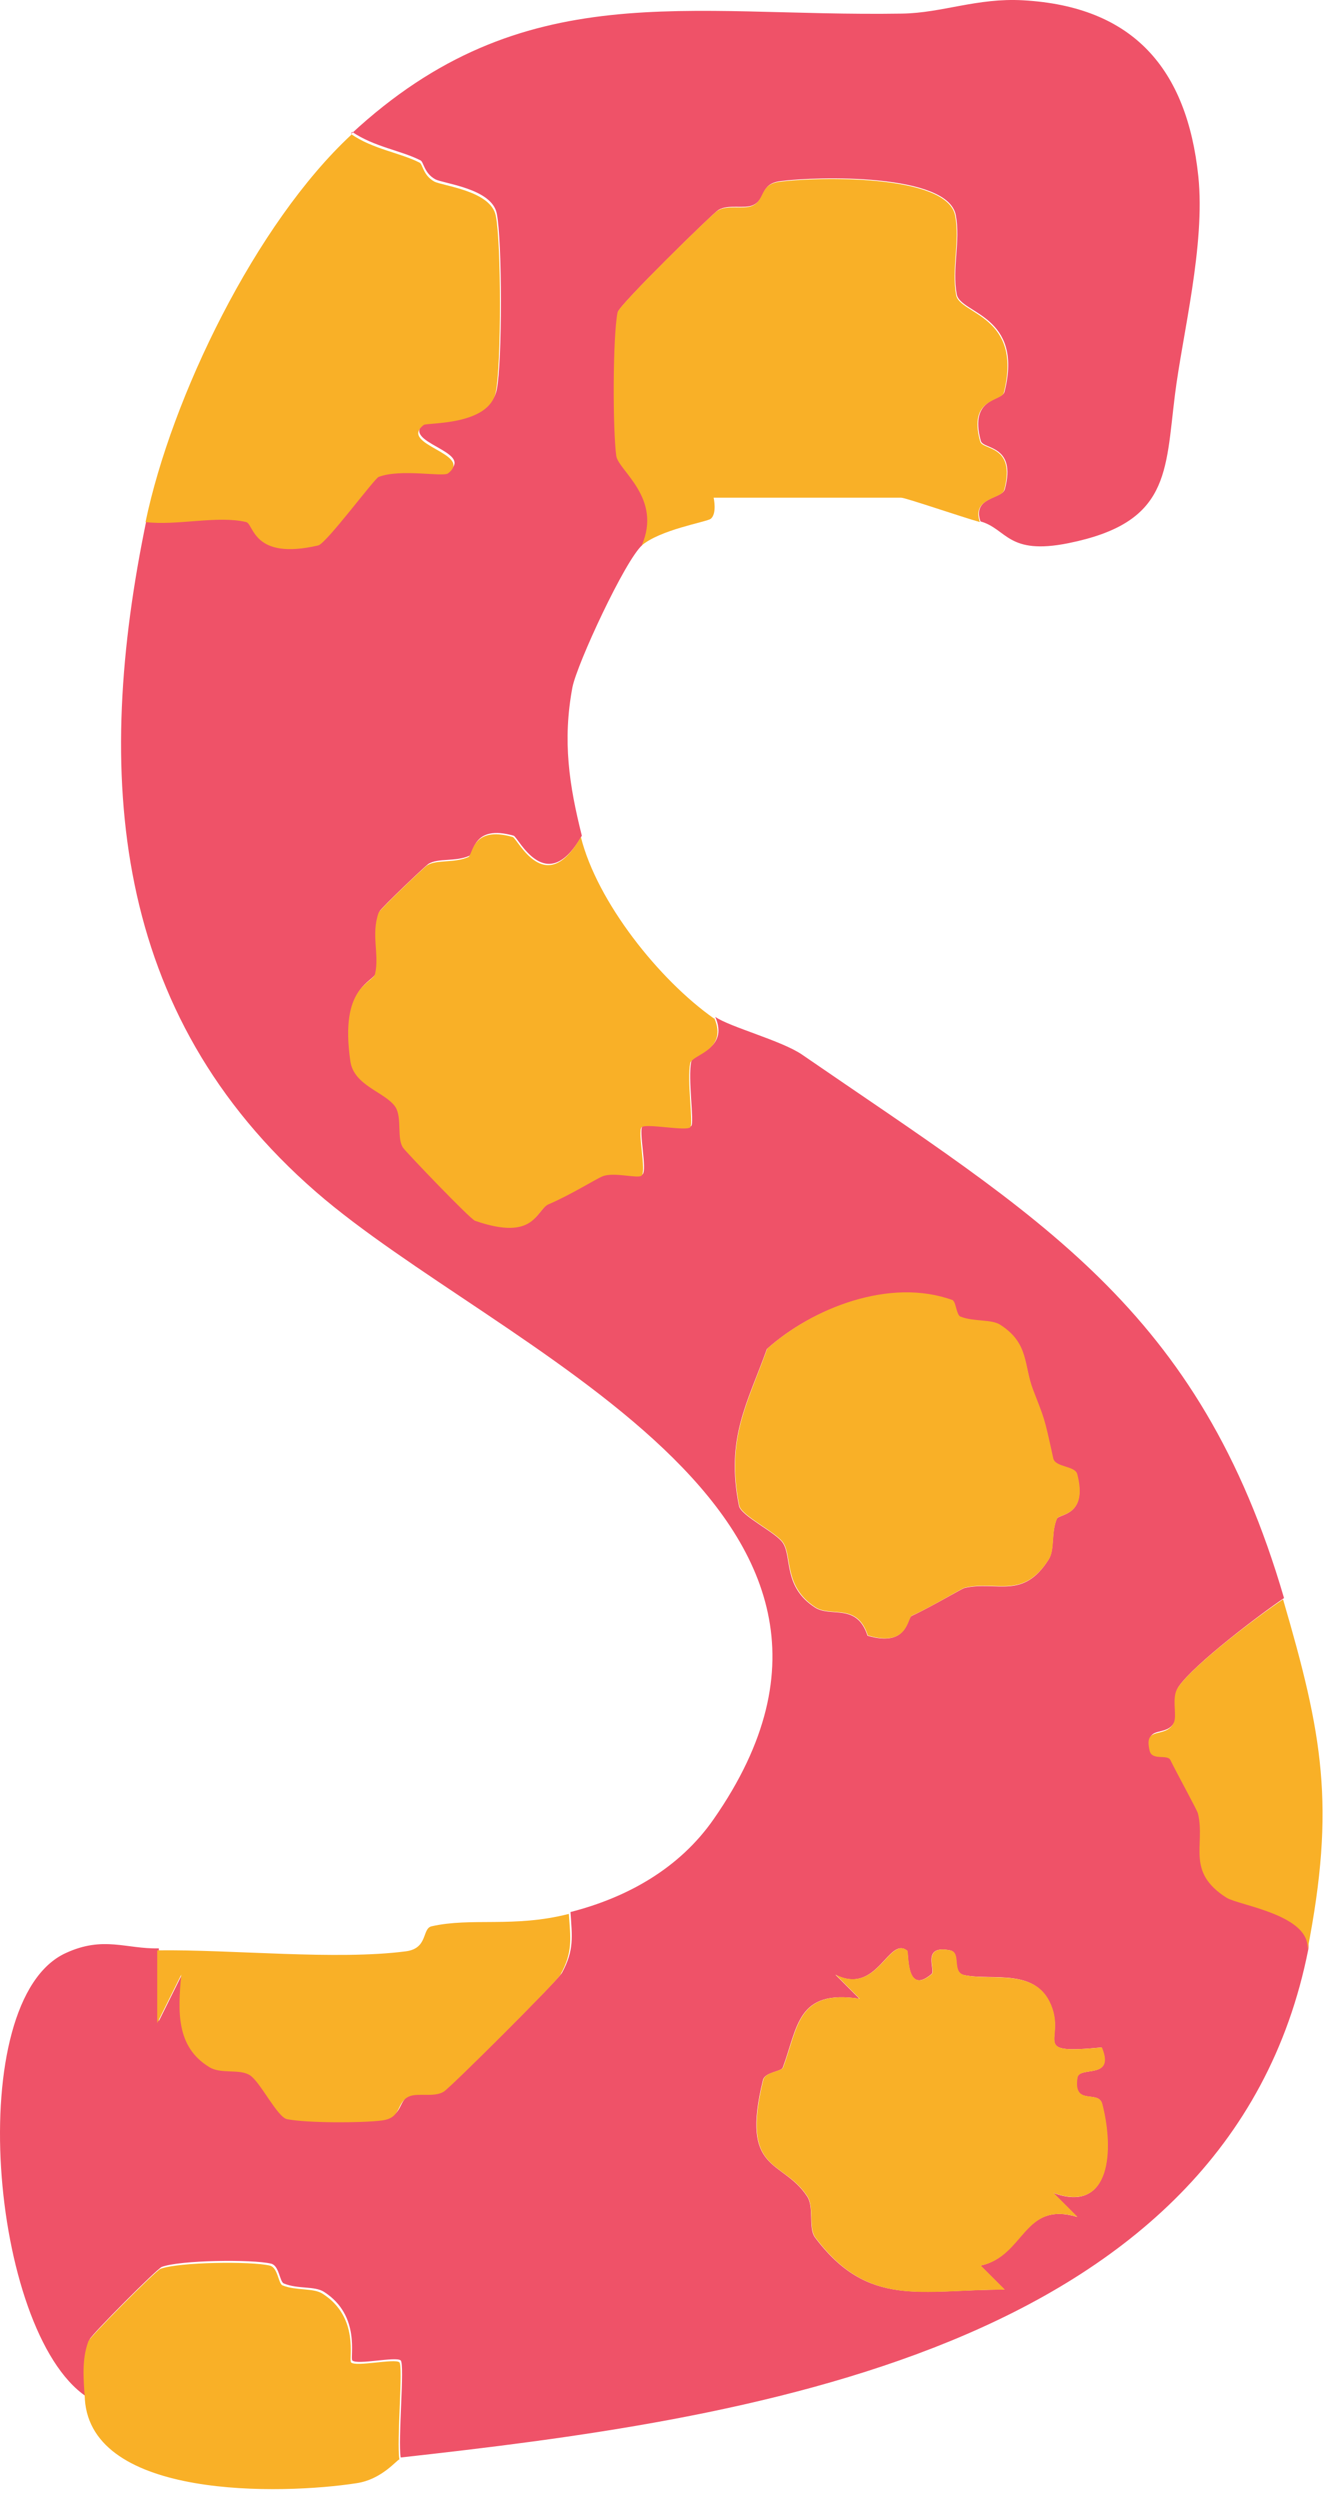
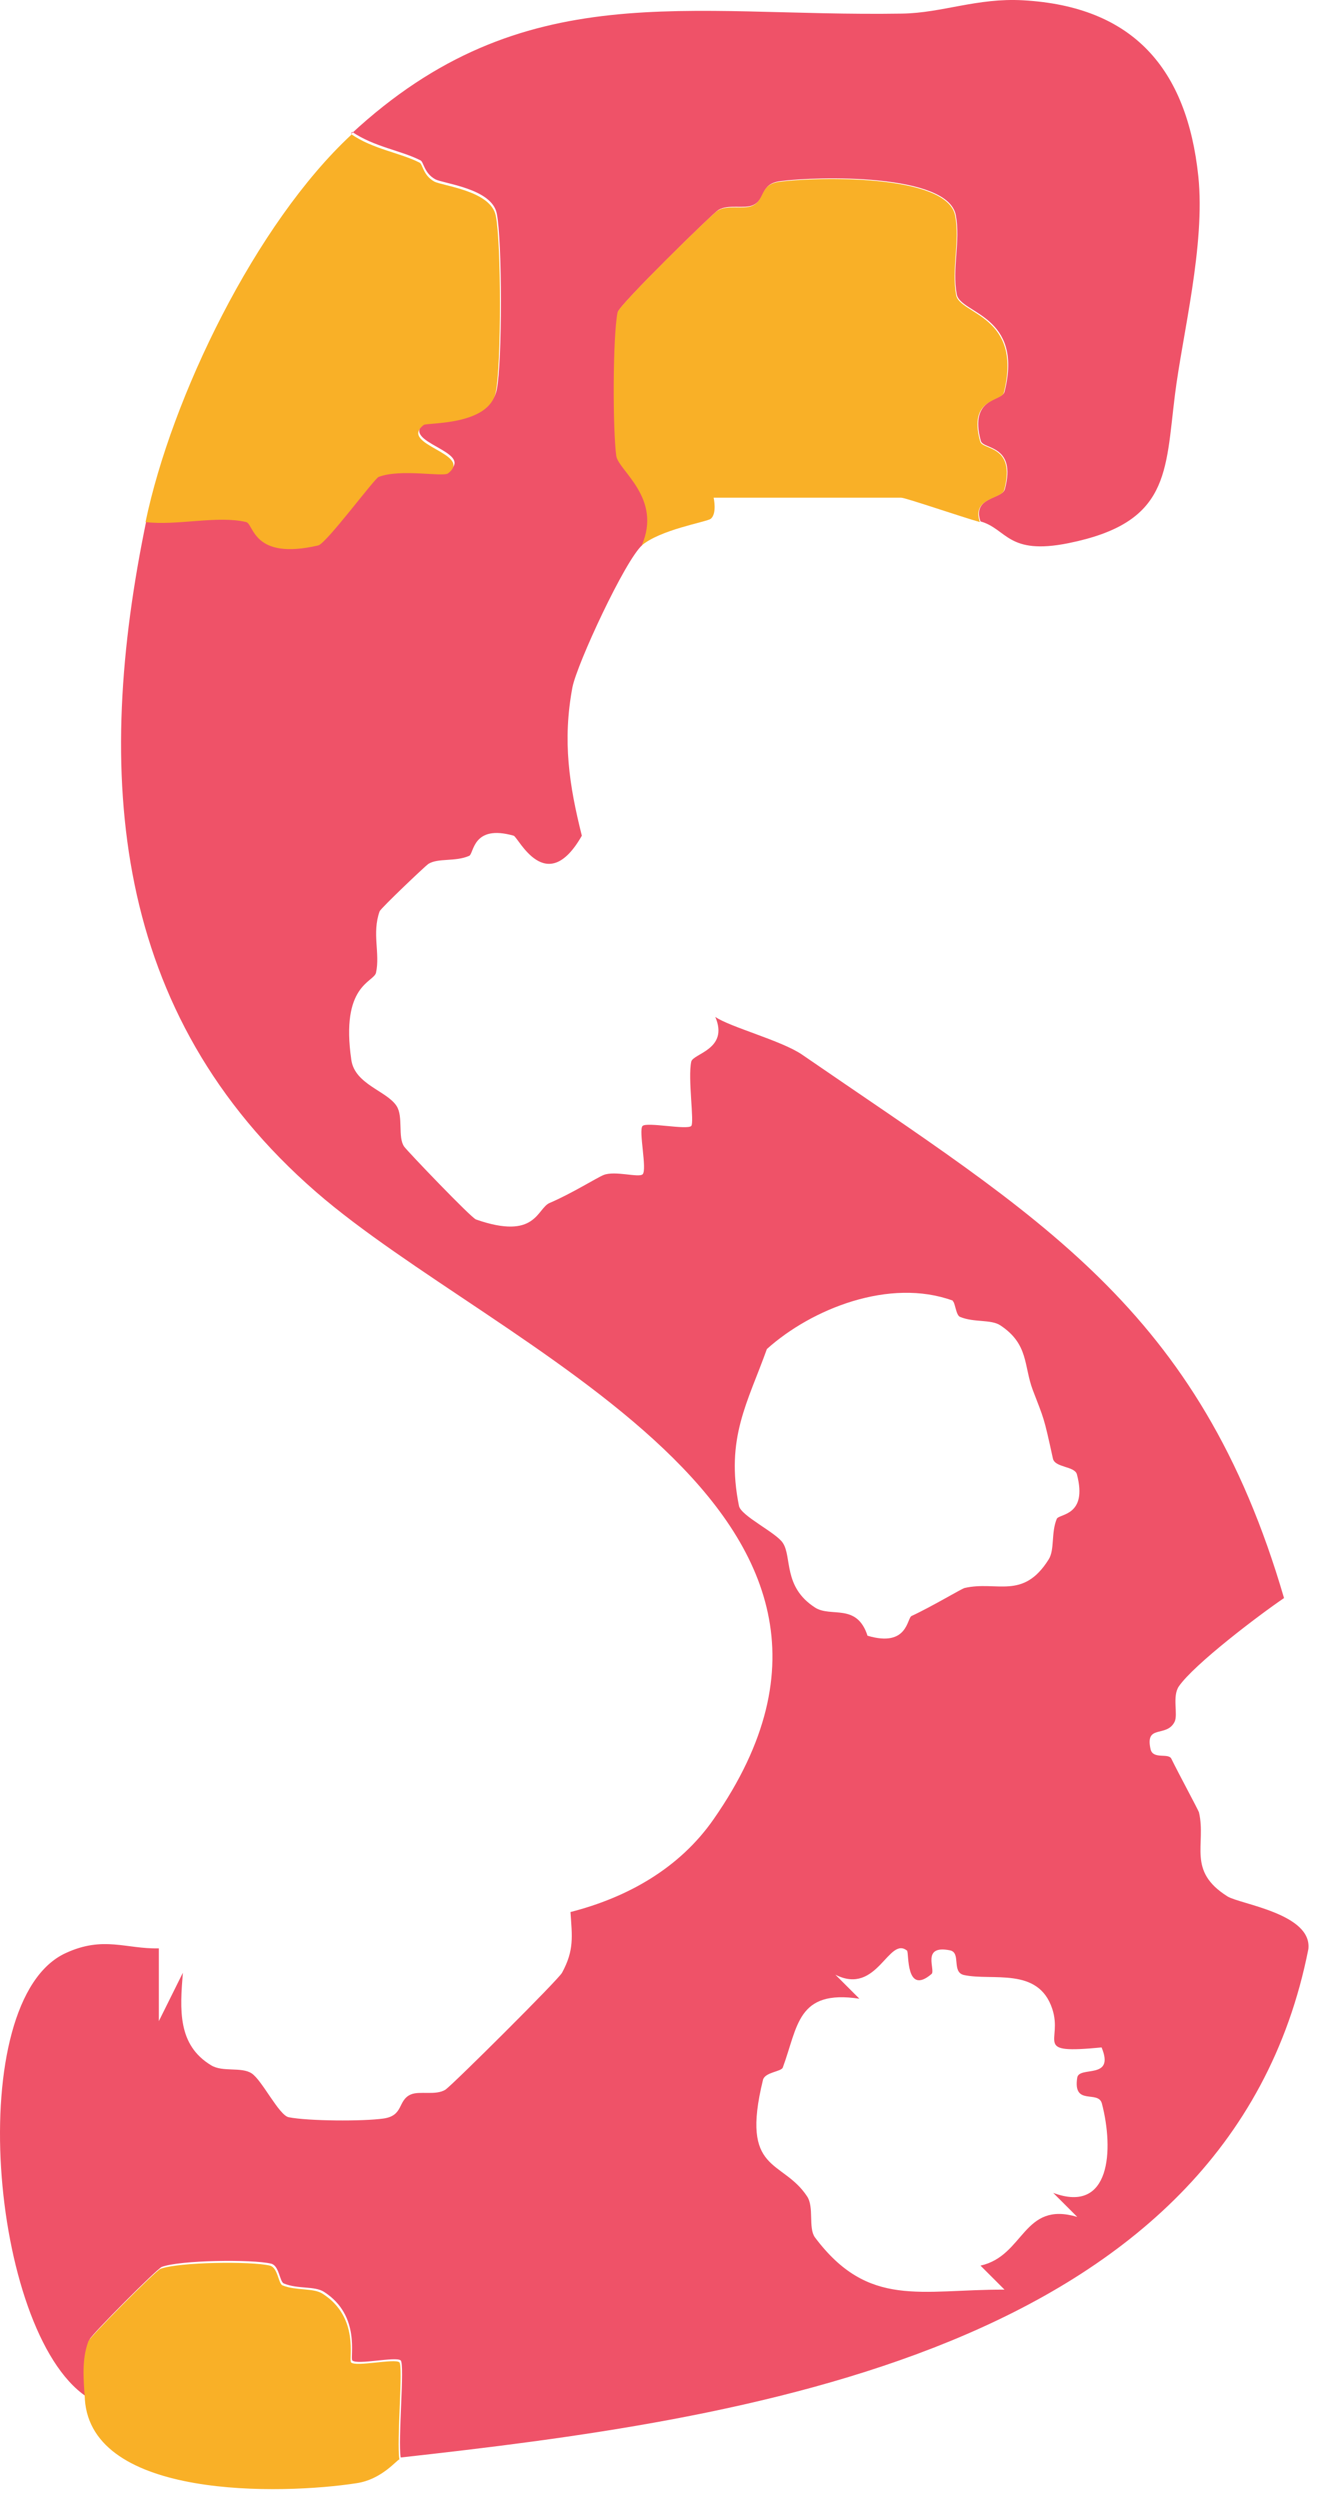
<svg xmlns="http://www.w3.org/2000/svg" width="41" height="77" viewBox="0 0 41 77" fill="none">
  <path d="M10.813 4.129C16.123 -0.801 21.133 0.529 27.793 0.419C29.023 0.399 30.103 -0.071 31.513 0.009C34.913 0.199 36.563 2.119 36.913 5.429C37.133 7.549 36.423 10.309 36.193 12.159C35.893 14.559 36.033 16.099 32.913 16.729C31.033 17.109 31.023 16.289 30.203 16.059C29.943 15.299 30.873 15.369 30.953 15.069C31.323 13.689 30.283 13.849 30.213 13.579C29.843 12.219 30.873 12.359 30.943 12.069C31.543 9.699 29.593 9.669 29.473 9.069C29.323 8.269 29.593 7.429 29.443 6.629C29.203 5.329 25.163 5.429 24.033 5.579C23.403 5.659 23.603 6.139 23.193 6.319C22.923 6.439 22.433 6.279 22.123 6.469C21.943 6.589 19.083 9.389 19.043 9.599C18.883 10.359 18.893 13.189 19.003 14.019C19.063 14.479 20.433 15.319 19.783 16.789C19.253 17.259 17.773 20.449 17.633 21.169C17.323 22.819 17.533 24.189 17.923 25.739C16.823 27.669 15.963 25.779 15.823 25.739C14.553 25.379 14.603 26.289 14.453 26.359C14.023 26.549 13.493 26.419 13.193 26.609C13.103 26.669 11.733 27.969 11.693 28.069C11.453 28.749 11.713 29.359 11.583 29.959C11.513 30.259 10.483 30.329 10.823 32.649C10.933 33.399 11.913 33.599 12.213 34.059C12.433 34.389 12.243 35.029 12.453 35.319C12.563 35.469 14.513 37.509 14.663 37.559C16.523 38.209 16.533 37.219 16.933 37.049C17.613 36.759 18.373 36.279 18.593 36.189C18.943 36.049 19.673 36.279 19.793 36.169C19.943 36.039 19.663 34.809 19.793 34.679C19.923 34.549 21.163 34.809 21.293 34.679C21.393 34.579 21.183 33.209 21.293 32.699C21.343 32.449 22.463 32.319 22.033 31.319C22.473 31.629 24.073 32.049 24.703 32.479C31.983 37.489 36.943 40.269 39.553 49.219C38.773 49.749 36.783 51.259 36.313 51.939C36.103 52.249 36.293 52.799 36.183 53.029C35.933 53.529 35.263 53.089 35.443 53.879C35.523 54.199 35.993 53.979 36.083 54.169C36.313 54.639 36.903 55.729 36.933 55.819C37.163 56.809 36.553 57.619 37.813 58.409C38.203 58.649 40.423 58.939 40.303 60.029C37.843 72.499 22.663 74.539 12.343 75.689C12.253 75.139 12.473 72.819 12.343 72.699C12.203 72.569 10.993 72.849 10.853 72.699C10.773 72.609 11.123 71.319 9.983 70.589C9.693 70.399 9.173 70.509 8.743 70.329C8.613 70.279 8.603 69.779 8.353 69.719C7.773 69.579 5.533 69.609 4.983 69.819C4.833 69.879 2.823 71.899 2.763 72.049C2.553 72.619 2.613 73.229 2.653 73.809C-0.307 71.799 -1.167 61.599 2.033 60.149C3.193 59.619 3.873 60.029 4.893 60.009V62.249L5.633 60.759C5.543 61.889 5.463 62.979 6.503 63.609C6.863 63.829 7.433 63.649 7.753 63.859C8.073 64.069 8.593 65.149 8.893 65.209C9.503 65.329 11.183 65.339 11.813 65.249C12.443 65.159 12.243 64.689 12.653 64.509C12.923 64.389 13.423 64.549 13.723 64.359C13.933 64.219 17.193 60.979 17.313 60.759C17.693 60.059 17.623 59.639 17.573 58.889C19.333 58.439 20.933 57.539 21.983 56.029C28.613 46.509 15.323 41.569 9.733 36.709C3.423 31.219 2.883 23.849 4.513 16.009C5.473 16.129 6.733 15.809 7.613 16.009C7.863 16.069 7.813 17.199 9.833 16.729C10.073 16.669 11.553 14.669 11.693 14.619C12.383 14.359 13.683 14.619 13.833 14.509C14.633 13.899 12.283 13.629 13.083 13.019C13.183 12.939 15.093 13.049 15.303 11.999C15.473 11.159 15.473 7.419 15.303 6.579C15.153 5.799 13.653 5.659 13.403 5.519C13.063 5.329 13.053 4.989 12.953 4.939C12.343 4.629 11.533 4.529 10.843 4.059L10.813 4.129ZM29.353 40.059C27.403 39.349 25.003 40.309 23.623 41.549C23.033 43.199 22.343 44.289 22.763 46.379C22.823 46.689 23.903 47.199 24.113 47.519C24.403 47.949 24.113 48.869 25.103 49.509C25.593 49.829 26.393 49.359 26.723 50.379C27.973 50.749 27.933 49.829 28.083 49.769C28.673 49.499 29.623 48.929 29.713 48.909C30.703 48.679 31.513 49.289 32.303 48.029C32.493 47.729 32.373 47.209 32.553 46.779C32.623 46.619 33.513 46.699 33.173 45.409C33.103 45.149 32.493 45.209 32.433 44.919C32.143 43.589 32.163 43.729 31.813 42.809C31.533 42.069 31.693 41.399 30.813 40.819C30.523 40.629 30.003 40.739 29.573 40.559C29.443 40.509 29.423 40.099 29.343 40.069L29.353 40.059ZM27.953 60.089C27.373 59.589 27.033 61.479 25.733 60.819L26.473 61.559C24.553 61.269 24.583 62.409 24.113 63.679C24.063 63.809 23.563 63.819 23.503 64.059C22.793 66.949 24.103 66.489 24.863 67.649C25.083 67.979 24.893 68.619 25.103 68.909C26.753 71.109 28.363 70.509 30.943 70.519L30.203 69.779C31.563 69.479 31.503 67.779 33.183 68.279L32.443 67.539C34.213 68.199 34.313 66.209 33.943 64.789C33.833 64.359 33.043 64.879 33.183 63.989C33.243 63.619 34.353 64.069 33.933 63.059C31.773 63.269 32.753 62.889 32.413 61.869C31.983 60.569 30.563 61.019 29.693 60.829C29.303 60.739 29.613 60.139 29.263 60.069C28.363 59.889 28.833 60.689 28.693 60.799C27.893 61.479 28.003 60.139 27.943 60.089H27.953Z" fill="#EF5268" />
  <path d="M19.763 16.809C20.413 15.339 19.043 14.489 18.983 14.039C18.873 13.219 18.873 10.389 19.023 9.619C19.063 9.399 21.923 6.599 22.103 6.489C22.403 6.299 22.903 6.459 23.173 6.339C23.583 6.159 23.383 5.679 24.013 5.599C25.143 5.449 29.193 5.349 29.423 6.649C29.573 7.449 29.303 8.289 29.453 9.089C29.563 9.689 31.513 9.719 30.923 12.089C30.853 12.379 29.813 12.239 30.193 13.599C30.263 13.869 31.303 13.699 30.933 15.089C30.853 15.379 29.923 15.319 30.183 16.079C29.643 15.929 27.893 15.329 27.763 15.329H21.983C21.983 15.329 22.093 15.819 21.893 15.979C21.763 16.079 20.323 16.309 19.743 16.819L19.763 16.809Z" fill="#F9B027" />
-   <path d="M22.003 31.359C22.433 32.349 21.323 32.479 21.263 32.739C21.153 33.249 21.363 34.619 21.263 34.719C21.133 34.849 19.893 34.589 19.763 34.719C19.633 34.849 19.913 36.079 19.763 36.209C19.643 36.309 18.913 36.089 18.563 36.229C18.343 36.319 17.583 36.799 16.903 37.089C16.503 37.259 16.503 38.249 14.633 37.599C14.483 37.549 12.533 35.509 12.423 35.359C12.213 35.079 12.393 34.439 12.183 34.099C11.883 33.639 10.903 33.449 10.793 32.689C10.453 30.359 11.483 30.289 11.553 29.999C11.693 29.399 11.423 28.789 11.663 28.109C11.703 28.009 13.073 26.699 13.163 26.649C13.453 26.469 13.983 26.589 14.423 26.399C14.573 26.339 14.523 25.419 15.793 25.779C15.943 25.819 16.793 27.709 17.893 25.779C18.393 27.779 20.303 30.179 21.993 31.369L22.003 31.359Z" fill="#F9B027" />
  <path d="M10.813 4.129C11.493 4.599 12.313 4.699 12.923 5.009C13.023 5.059 13.033 5.399 13.373 5.589C13.623 5.729 15.123 5.869 15.273 6.649C15.443 7.489 15.443 11.229 15.273 12.069C15.063 13.119 13.153 13.009 13.053 13.089C12.253 13.699 14.593 13.969 13.803 14.579C13.653 14.699 12.343 14.429 11.663 14.689C11.533 14.739 10.053 16.739 9.803 16.799C7.783 17.269 7.823 16.139 7.583 16.079C6.693 15.869 5.443 16.199 4.483 16.079C5.283 12.239 7.873 6.889 10.823 4.149L10.813 4.129Z" fill="#F9B027" />
  <path d="M2.613 73.869C2.573 73.279 2.513 72.669 2.723 72.109C2.783 71.959 4.793 69.939 4.943 69.879C5.503 69.669 7.733 69.639 8.313 69.779C8.563 69.839 8.573 70.339 8.703 70.389C9.133 70.559 9.653 70.459 9.943 70.649C11.083 71.379 10.733 72.669 10.813 72.759C10.953 72.909 12.173 72.629 12.303 72.759C12.423 72.879 12.213 75.199 12.303 75.749C12.233 75.749 11.773 76.359 10.993 76.479C8.673 76.839 2.813 76.979 2.613 73.889V73.869Z" fill="#F9B027" />
-   <path d="M17.523 58.949C17.573 59.699 17.653 60.119 17.263 60.819C17.143 61.039 13.893 64.279 13.673 64.419C13.373 64.609 12.873 64.449 12.603 64.569C12.193 64.749 12.393 65.229 11.763 65.309C11.133 65.389 9.453 65.389 8.843 65.269C8.543 65.209 8.023 64.129 7.703 63.919C7.383 63.709 6.813 63.889 6.453 63.669C5.413 63.039 5.483 61.939 5.583 60.819L4.843 62.309V60.069C7.153 60.039 10.363 60.379 12.503 60.099C13.193 60.009 12.993 59.399 13.293 59.329C14.523 59.049 15.823 59.379 17.513 58.949H17.523Z" fill="#F9B027" />
-   <path d="M40.273 60.069C40.403 58.979 38.173 58.689 37.783 58.449C36.523 57.649 37.133 56.839 36.903 55.859C36.883 55.759 36.283 54.679 36.053 54.209C35.963 54.019 35.483 54.239 35.413 53.919C35.223 53.129 35.893 53.569 36.153 53.069C36.273 52.839 36.073 52.289 36.283 51.979C36.743 51.289 38.743 49.779 39.523 49.259C40.743 53.429 41.143 55.609 40.273 60.069Z" fill="#F9B027" />
-   <path d="M29.353 40.059C29.443 40.089 29.463 40.499 29.583 40.549C30.013 40.719 30.543 40.619 30.823 40.809C31.703 41.379 31.533 42.049 31.823 42.799C32.173 43.719 32.153 43.569 32.443 44.909C32.503 45.199 33.113 45.139 33.183 45.399C33.523 46.689 32.633 46.619 32.563 46.769C32.373 47.199 32.503 47.709 32.313 48.019C31.513 49.279 30.703 48.669 29.723 48.899C29.623 48.919 28.683 49.499 28.093 49.759C27.943 49.829 27.983 50.749 26.733 50.369C26.403 49.349 25.603 49.819 25.113 49.499C24.133 48.859 24.413 47.939 24.123 47.509C23.903 47.189 22.833 46.679 22.773 46.369C22.353 44.289 23.043 43.199 23.633 41.539C25.013 40.299 27.413 39.329 29.363 40.049L29.353 40.059Z" fill="#F9B027" />
-   <path d="M27.953 60.089C28.003 60.139 27.903 61.479 28.703 60.799C28.833 60.679 28.373 59.889 29.273 60.069C29.623 60.139 29.313 60.739 29.703 60.829C30.573 61.029 31.993 60.569 32.423 61.869C32.763 62.889 31.773 63.269 33.943 63.059C34.363 64.069 33.253 63.619 33.193 63.989C33.053 64.869 33.833 64.359 33.953 64.789C34.323 66.199 34.233 68.189 32.453 67.539L33.193 68.279C31.513 67.779 31.583 69.479 30.213 69.779L30.953 70.519C28.363 70.519 26.763 71.109 25.113 68.909C24.903 68.619 25.083 67.979 24.873 67.649C24.113 66.489 22.803 66.959 23.513 64.059C23.573 63.809 24.073 63.799 24.123 63.679C24.593 62.409 24.563 61.269 26.483 61.559L25.743 60.819C27.043 61.469 27.383 59.589 27.963 60.089H27.953Z" fill="#F9B027" />
</svg>